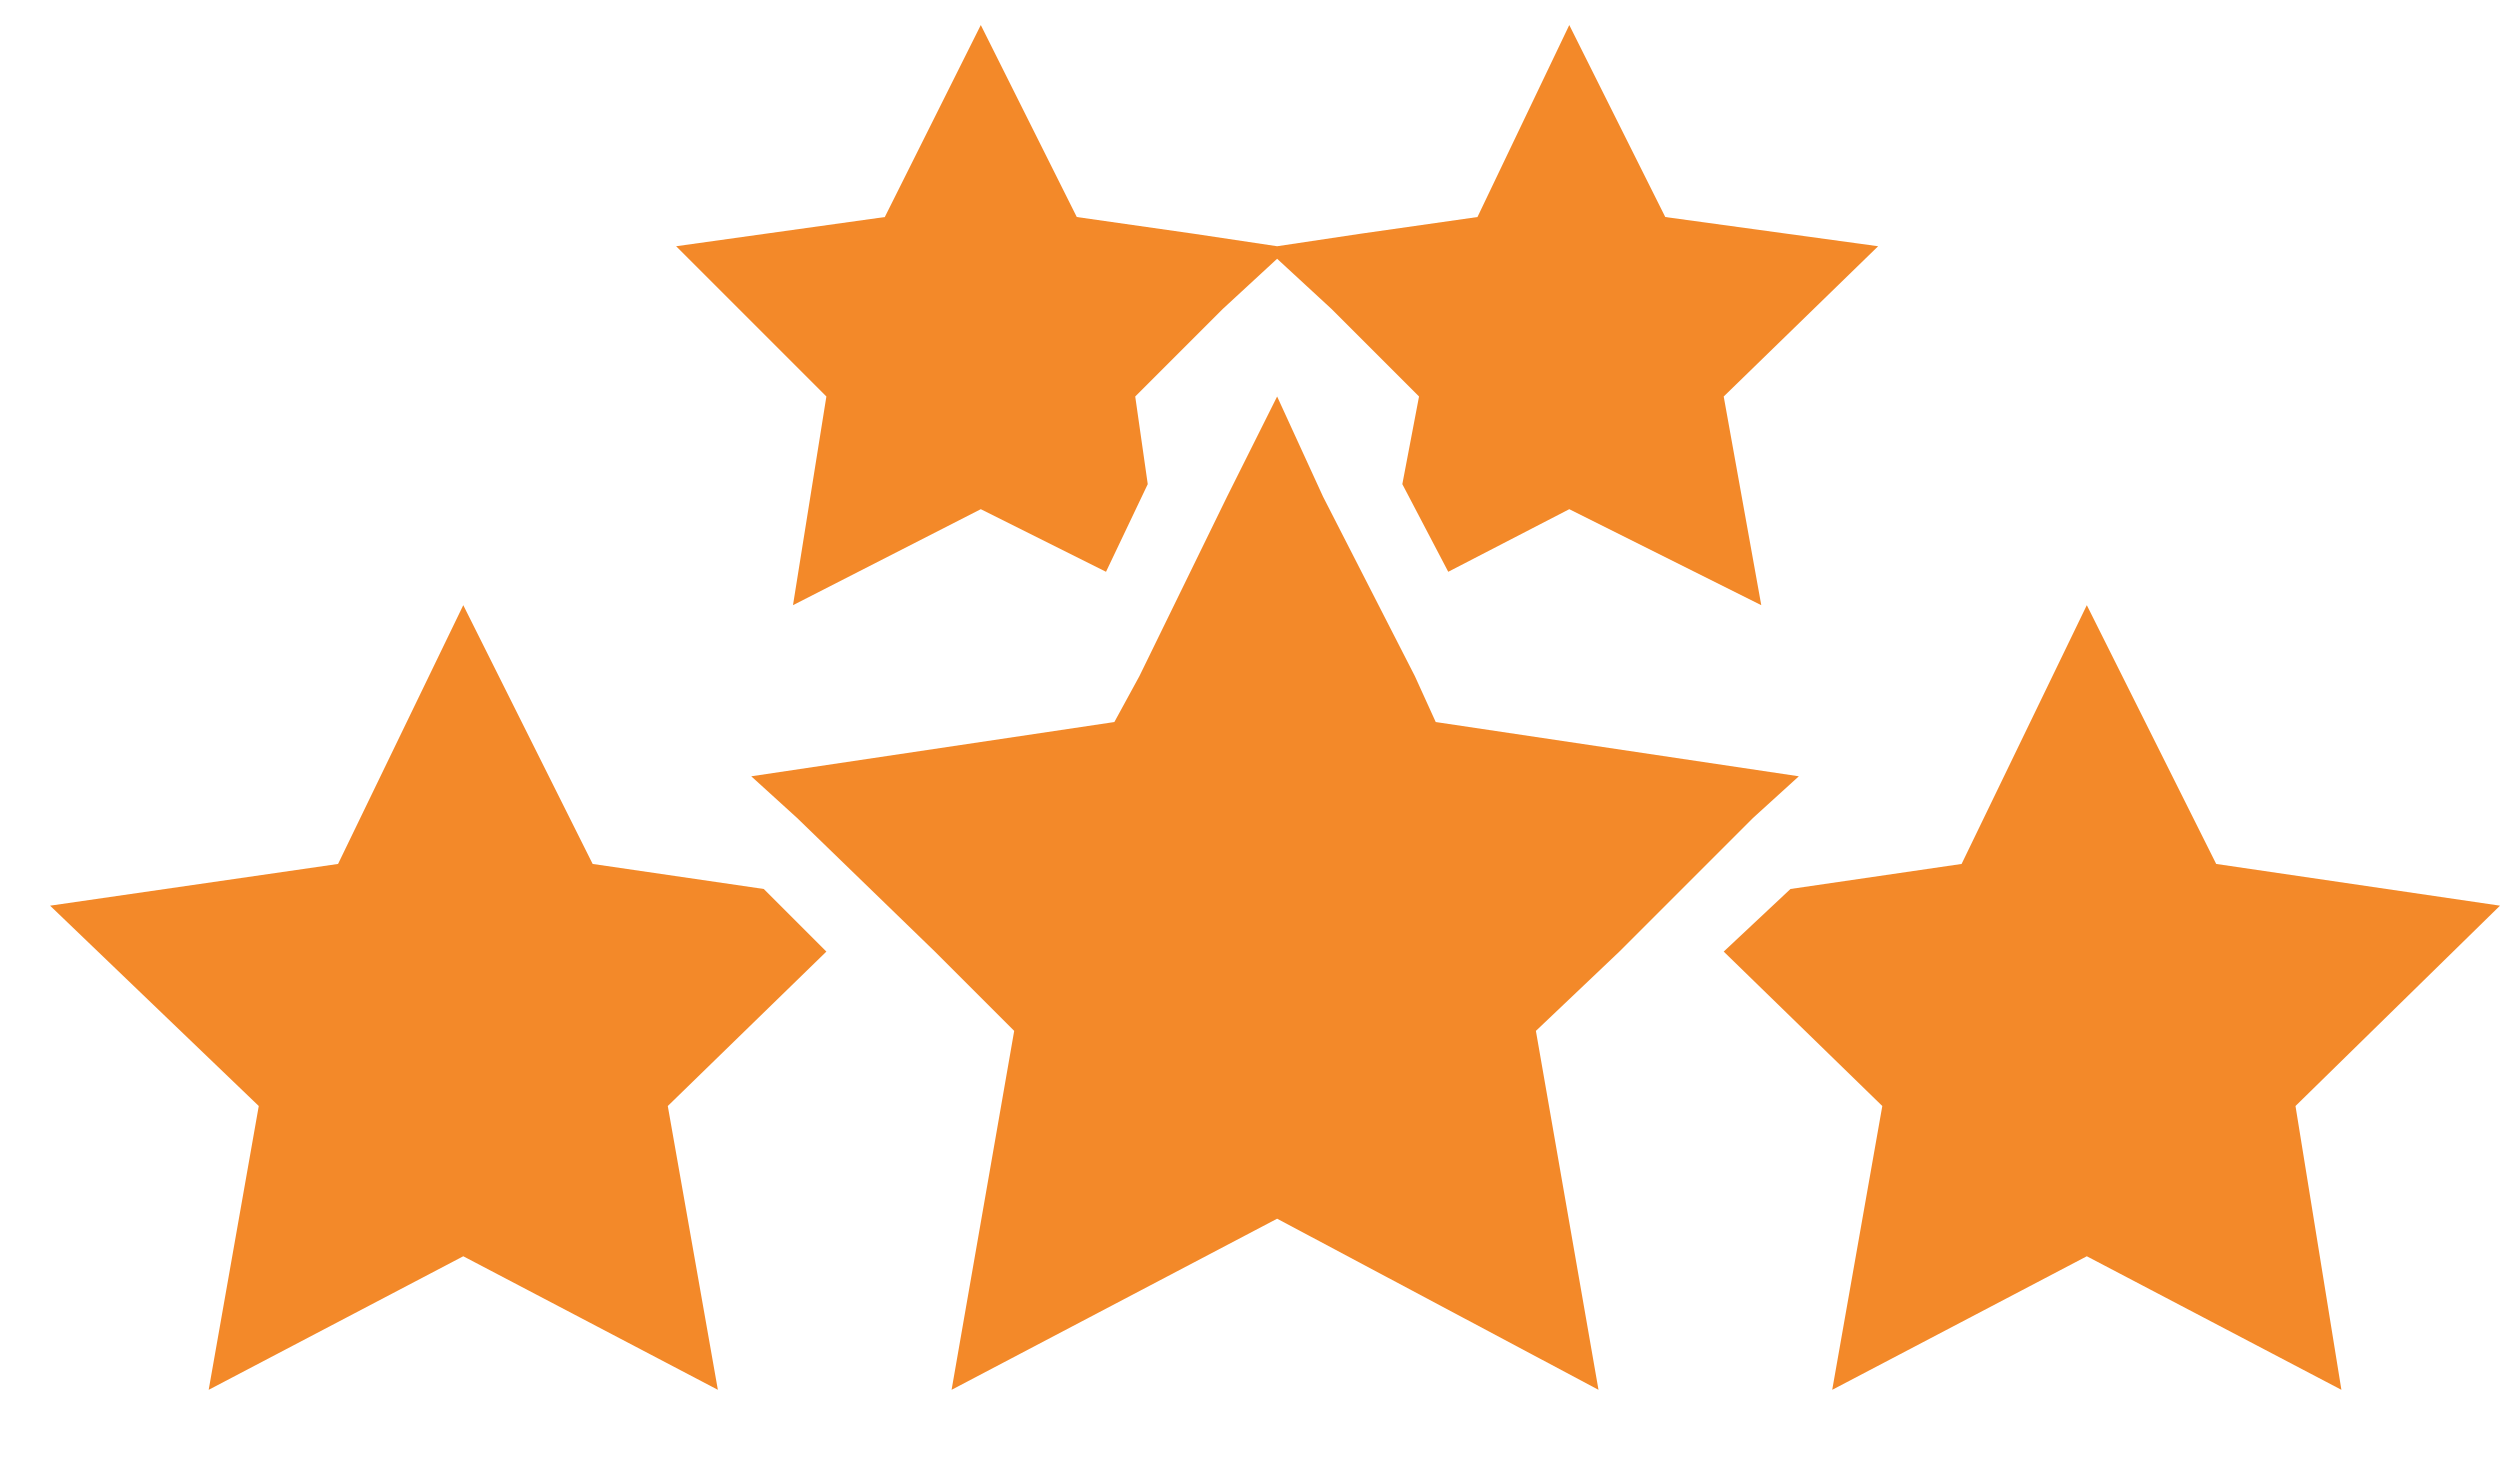
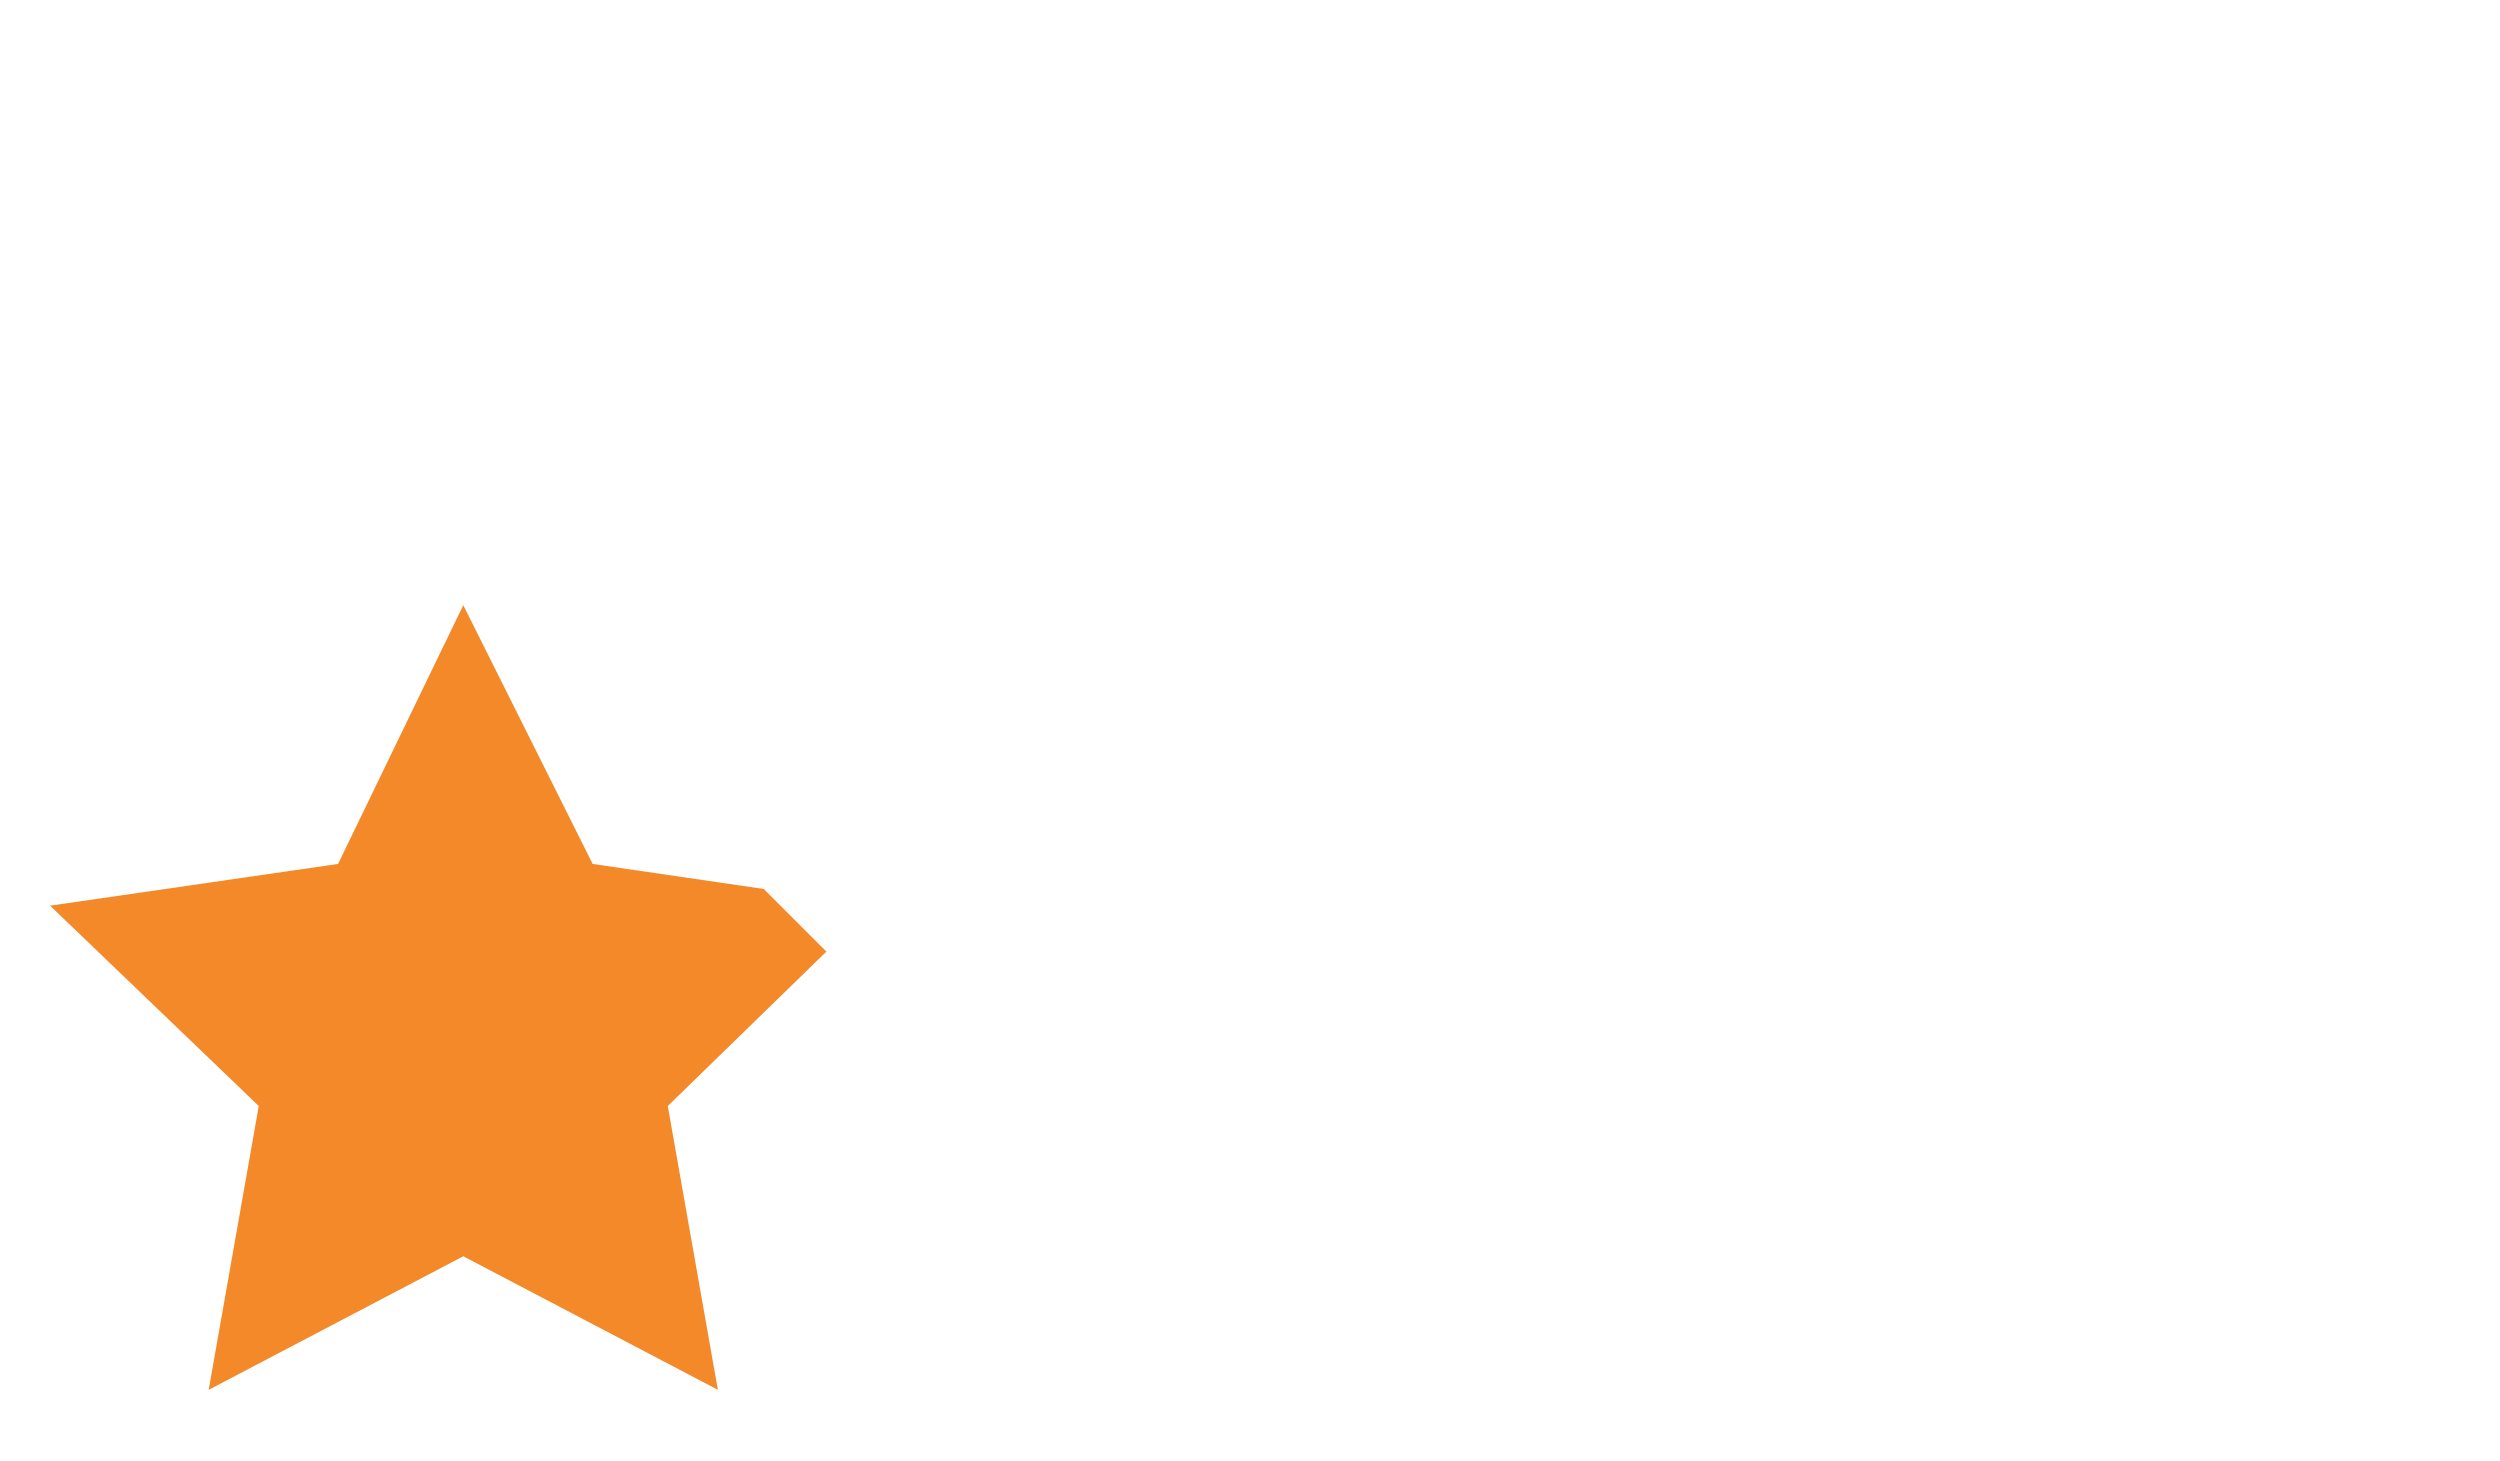
<svg xmlns="http://www.w3.org/2000/svg" viewBox="0 0 59.9 35" version="1.1" id="Layer_1">
  <defs>
    <style>
      .st0 {
        fill: #f38929;
      }
    </style>
  </defs>
  <g>
-     <polygon points="59.9 21.7 53.1 20.7 50 14.5 47 20.7 42.9 21.3 41.3 22.8 45.1 26.5 43.9 33.3 50 30.1 56.1 33.3 55 26.5 59.9 21.7" class="st0" />
    <polygon points="18.3 21.3 14.2 20.7 11.1 14.5 8.1 20.7 1.2 21.7 6.2 26.5 5 33.3 11.1 30.1 17.2 33.3 16 26.5 19.8 22.8 18.3 21.3" class="st0" />
-     <polygon points="42 19.6 43.1 18.6 34.4 17.3 33.9 16.2 31.7 11.9 30.6 9.5 29.4 11.9 27.3 16.2 26.7 17.3 18 18.6 19.1 19.6 22.4 22.8 24.3 24.7 22.8 33.3 30.6 29.2 38.3 33.3 36.8 24.7 38.8 22.8 42 19.6" class="st0" />
  </g>
-   <polygon points="45 5.9 39.9 5.2 37.6 .6 35.4 5.2 32.6 5.6 30.6 5.9 28.6 5.6 25.8 5.2 23.5 .6 21.2 5.2 16.2 5.9 19.8 9.5 19 14.5 23.5 12.2 26.5 13.7 27.5 11.6 27.2 9.5 29.3 7.4 30.6 6.2 31.9 7.4 34 9.5 33.6 11.6 33.6 11.6 34.7 13.7 37.6 12.2 42.2 14.5 41.3 9.5 45 5.9" class="st0" />
</svg>